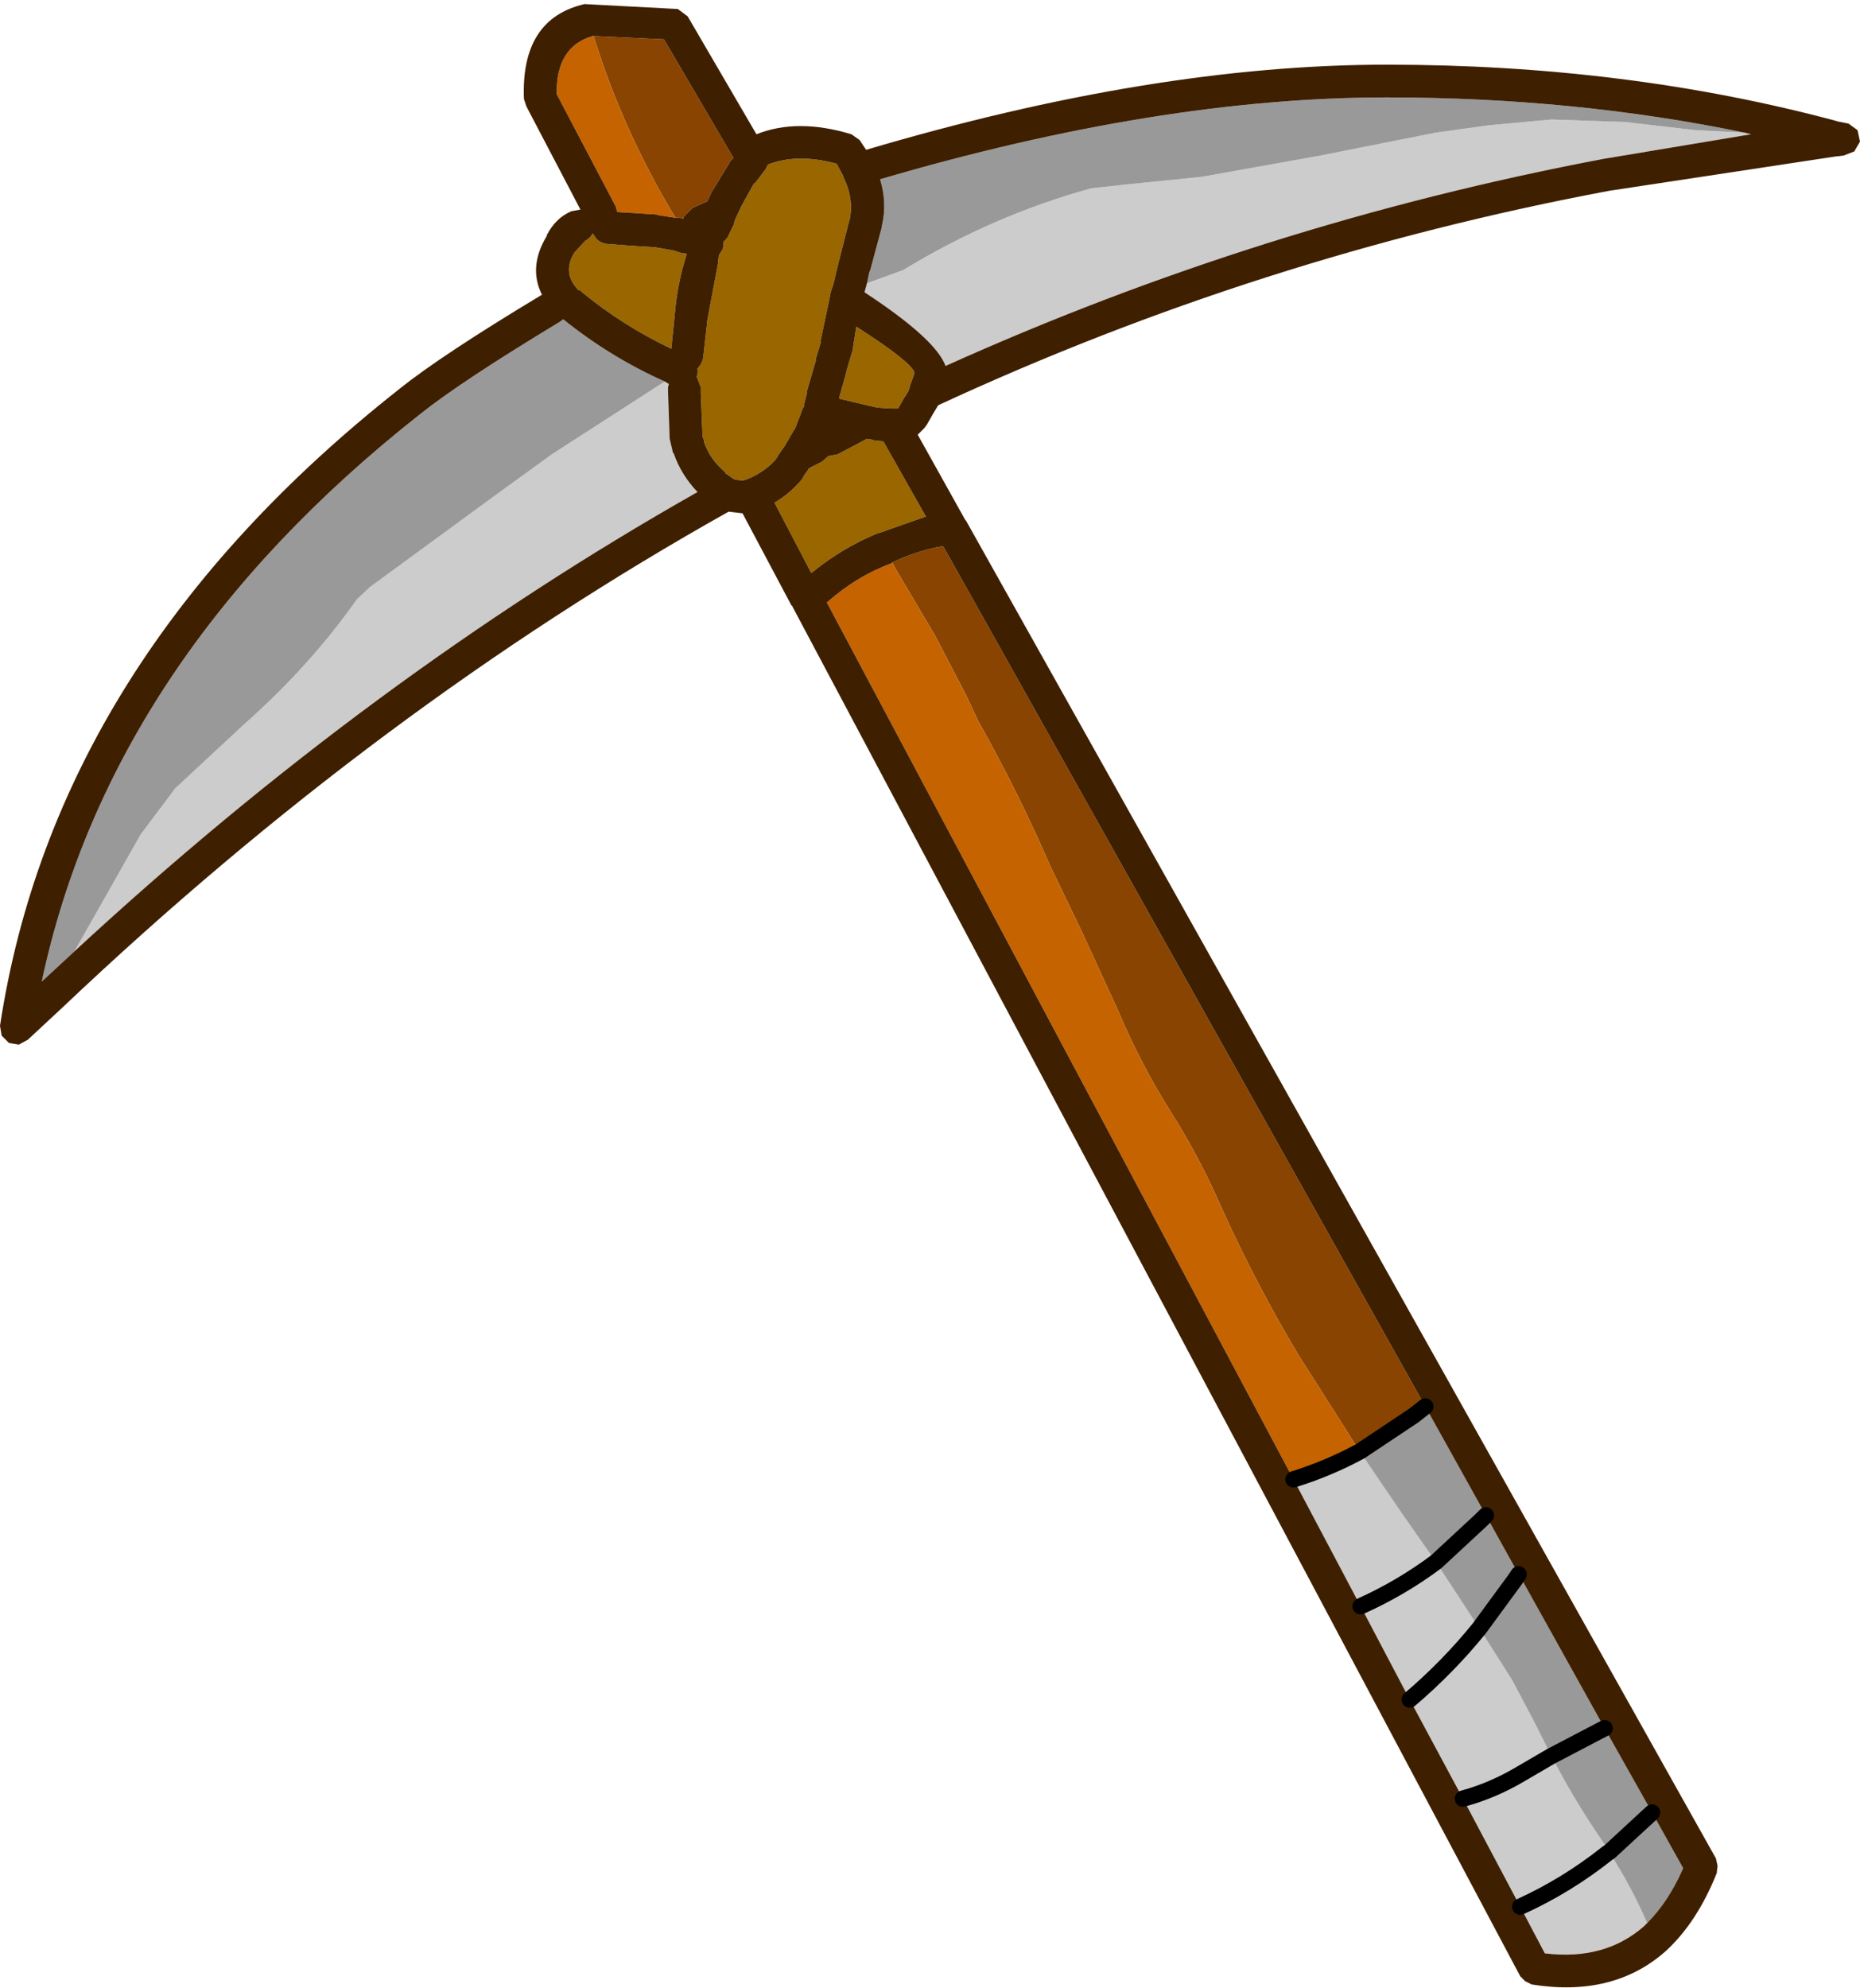
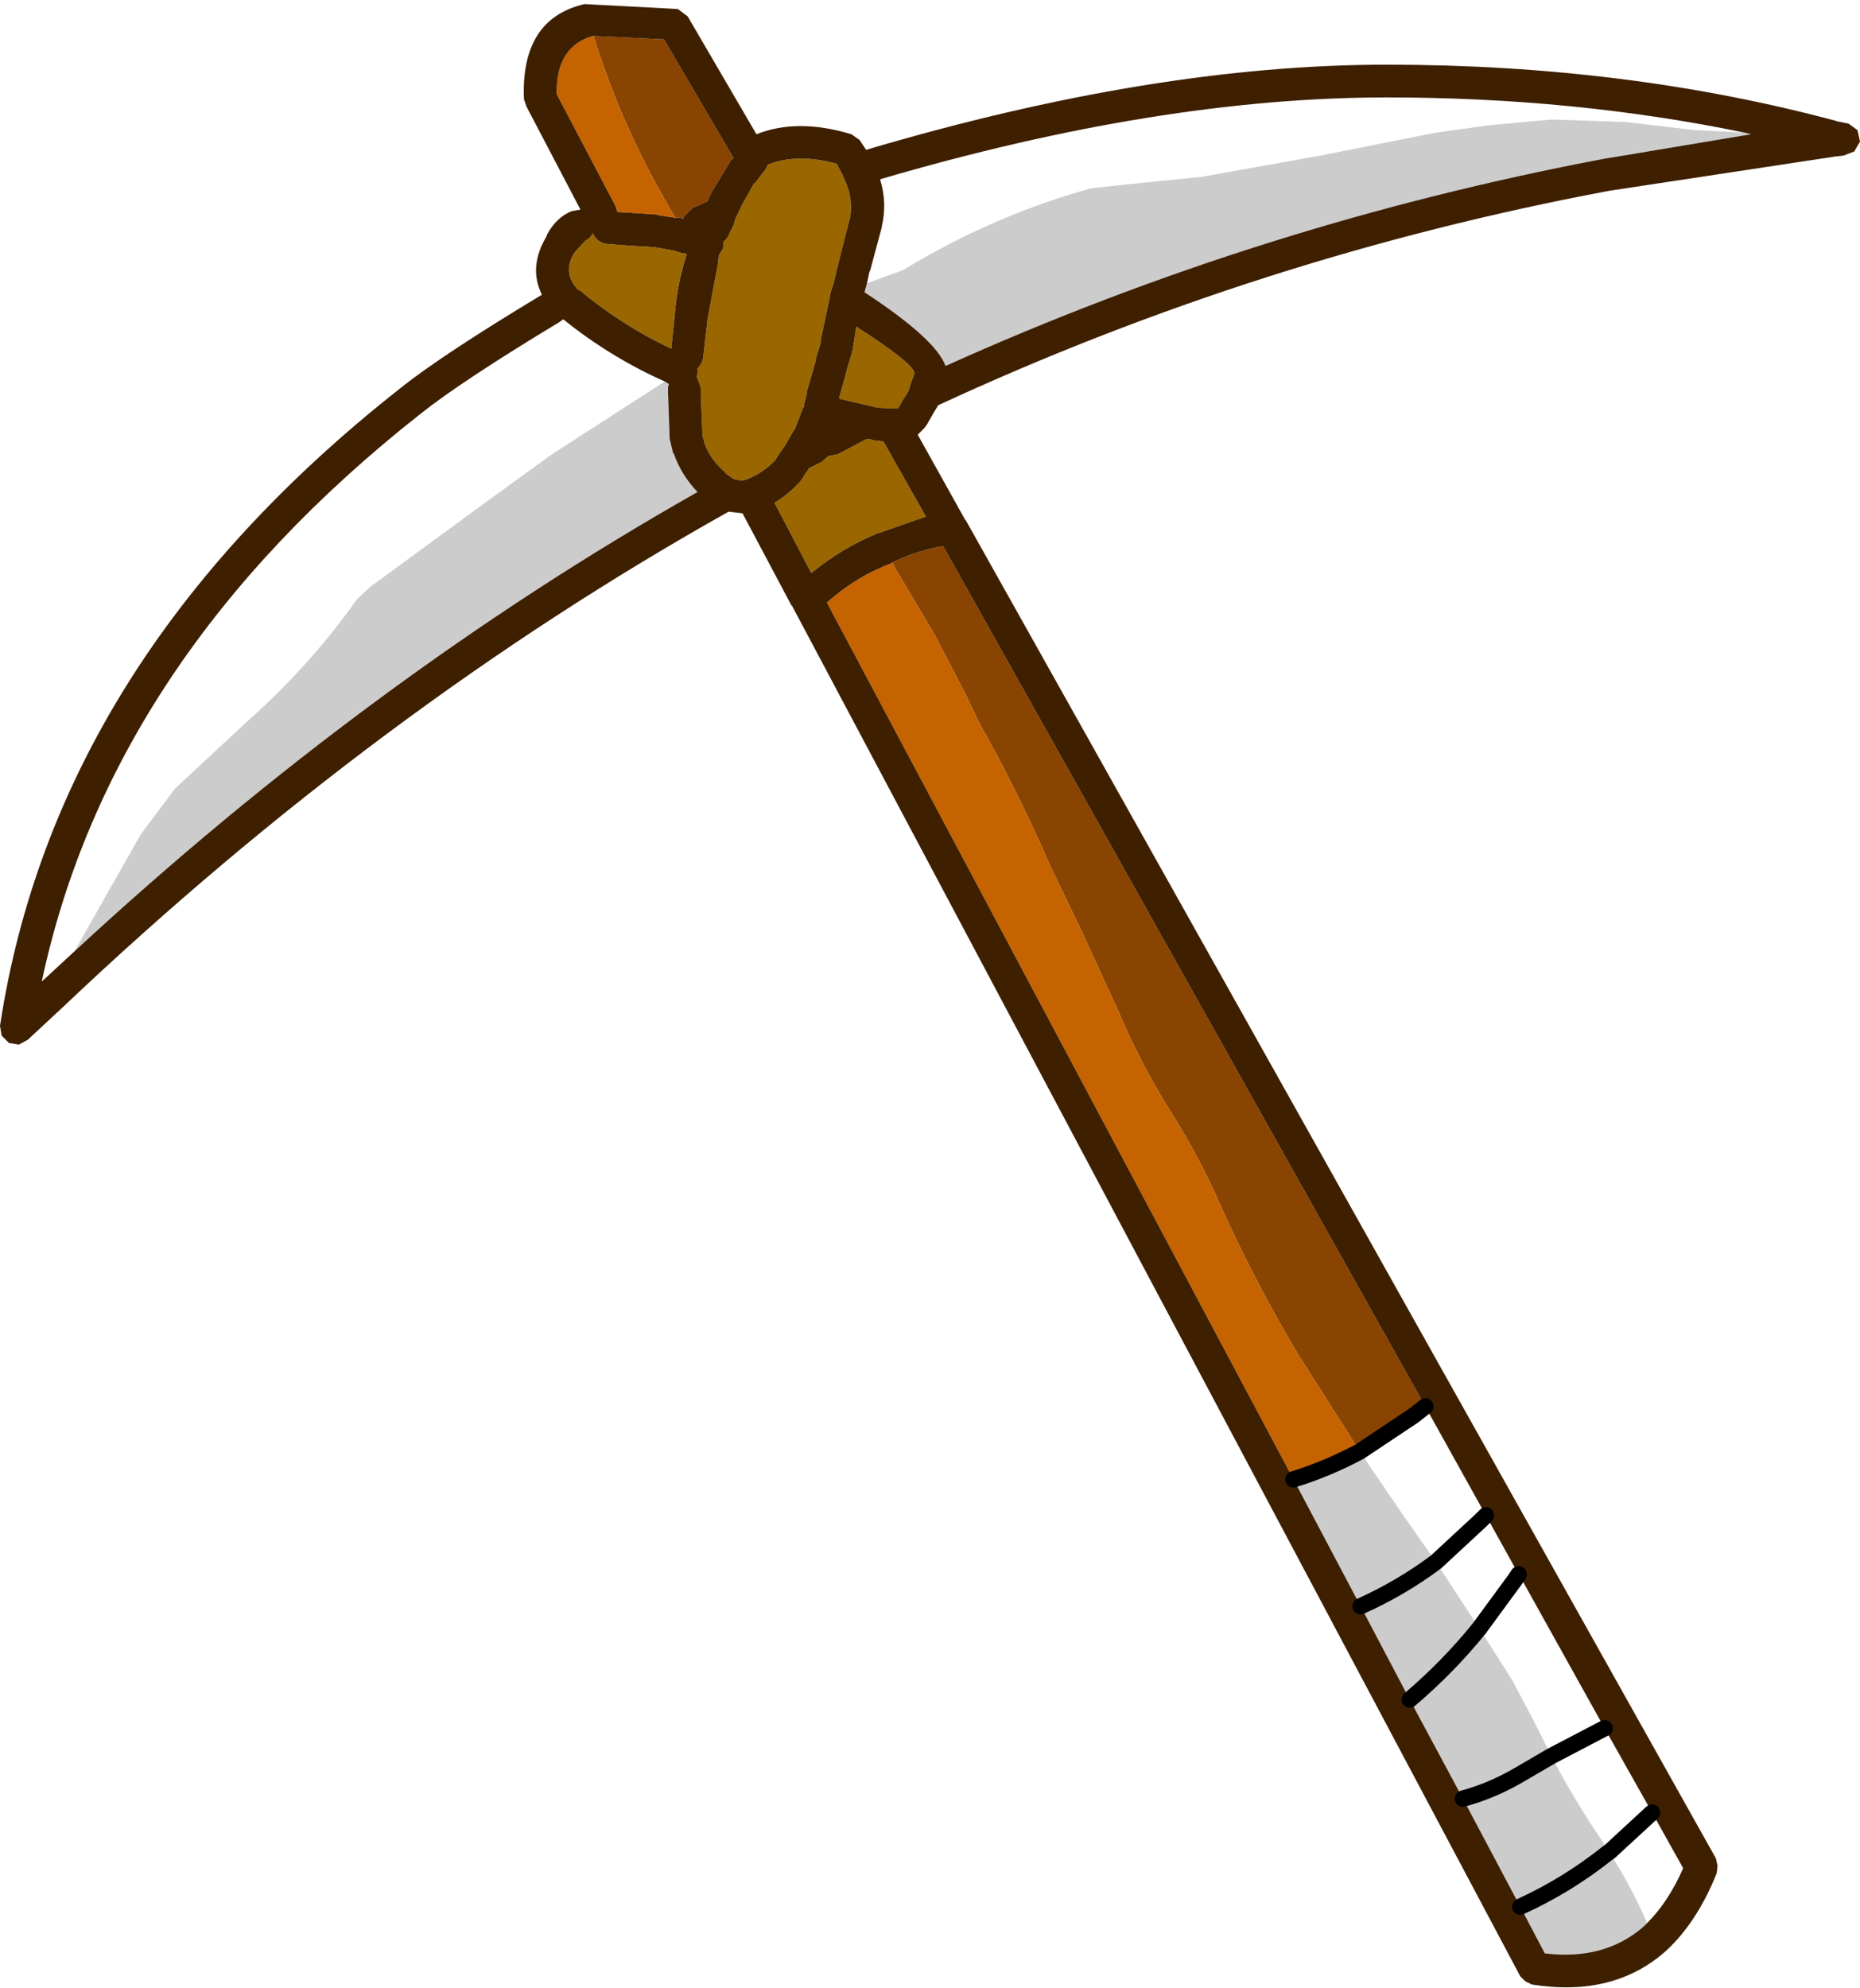
<svg xmlns="http://www.w3.org/2000/svg" height="121.4px" width="113.6px">
  <g transform="matrix(1.0, 0.0, 0.0, 1.0, 89.0, 99.9)">
    <path d="M17.55 -91.8 L17.95 -91.7 8.95 -90.2 Q-11.95 -86.25 -31.25 -77.55 -31.85 -79.2 -36.2 -82.05 L-36.05 -82.6 -33.85 -83.4 Q-28.35 -86.75 -22.35 -88.4 L-20.05 -88.65 -15.6 -89.1 -8.35 -90.4 -1.3 -91.8 1.95 -92.25 5.75 -92.6 10.25 -92.45 14.55 -91.95 17.55 -91.8 M-1.3 -4.5 L1.35 -0.45 3.35 2.7 4.7 5.25 5.75 7.35 3.95 8.4 Q2.2 9.45 0.35 9.95 2.2 9.45 3.95 8.4 L5.75 7.35 Q7.15 10.05 8.9 12.6 L9.3 13.2 9.15 13.3 9.3 13.25 Q10.6 15.25 11.6 17.55 L11.4 17.75 Q9.0 19.85 5.35 19.4 L3.85 16.55 0.35 9.95 -2.9 3.9 Q-0.55 1.9 1.35 -0.45 -0.55 1.9 -2.9 3.9 L-5.9 -1.8 -10.0 -9.55 Q-7.9 -10.2 -5.95 -11.25 L-3.4 -7.5 -1.3 -4.5 Q-3.45 -2.9 -5.9 -1.8 -3.45 -2.9 -1.3 -4.5 M9.15 13.3 Q6.7 15.25 3.85 16.55 6.7 15.25 9.15 13.3 M-48.4 -76.6 L-48.15 -76.45 -48.2 -76.25 -48.2 -76.0 -48.2 -75.95 -48.1 -73.1 -47.9 -72.25 -47.85 -72.2 Q-47.4 -70.9 -46.4 -69.85 -66.35 -58.55 -84.45 -41.8 L-80.4 -48.95 -78.3 -51.75 -74.05 -55.7 Q-70.05 -59.25 -67.2 -63.3 L-66.4 -64.05 -58.75 -69.65 -55.3 -72.15 -48.4 -76.6" fill="#cccccc" fill-rule="evenodd" stroke="none" />
-     <path d="M17.55 -91.8 L14.55 -91.95 10.25 -92.45 5.75 -92.6 1.95 -92.25 -1.3 -91.8 -8.35 -90.4 -15.6 -89.1 -20.05 -88.65 -22.35 -88.4 Q-28.35 -86.75 -33.85 -83.4 L-36.05 -82.6 -35.9 -83.3 -35.85 -83.4 -35.15 -86.0 -35.15 -86.05 Q-34.8 -87.5 -35.25 -88.95 -18.2 -93.95 -4.3 -93.95 7.15 -93.95 17.55 -91.8 M3.75 -3.75 L3.55 -3.45 3.85 -3.6 9.0 5.65 5.75 7.35 9.0 5.65 11.9 10.8 13.8 14.2 Q12.9 16.25 11.6 17.55 10.6 15.25 9.3 13.25 L9.3 13.2 8.9 12.6 Q7.15 10.05 5.75 7.35 L4.7 5.25 3.35 2.7 1.35 -0.45 -1.3 -4.5 1.45 -7.05 1.75 -7.35 1.45 -7.05 -1.3 -4.5 -3.4 -7.5 -5.95 -11.25 -2.65 -13.45 -1.95 -14.0 1.75 -7.35 3.75 -3.75 M3.55 -3.45 L1.35 -0.45 3.55 -3.45 M11.9 10.8 L9.3 13.2 11.9 10.8 M-84.45 -41.8 L-86.45 -39.95 Q-82.25 -59.7 -63.35 -74.6 -60.85 -76.6 -54.8 -80.25 L-54.6 -80.4 Q-51.75 -78.1 -48.4 -76.6 L-55.3 -72.15 -58.75 -69.65 -66.4 -64.05 -67.2 -63.3 Q-70.05 -59.25 -74.05 -55.7 L-78.3 -51.75 -80.4 -48.95 -84.45 -41.8" fill="#999999" fill-rule="evenodd" stroke="none" />
-     <path d="M3.55 -3.45 L3.75 -3.75 3.85 -3.6 3.55 -3.45 M-5.95 -11.25 L-9.7 -17.15 Q-12.3 -21.5 -14.4 -26.15 -15.75 -29.25 -17.5 -32.0 -19.35 -34.95 -20.7 -38.15 L-22.95 -43.05 -24.85 -47.0 Q-26.85 -51.6 -29.25 -55.85 L-30.0 -57.45 -31.9 -61.1 -34.3 -65.15 -34.5 -65.55 Q-33.05 -66.25 -31.4 -66.55 L-1.95 -14.0 -2.65 -13.45 -5.95 -11.25 M-52.75 -97.7 L-48.45 -97.5 -44.2 -90.25 -44.45 -90.0 -44.45 -89.95 -45.55 -88.15 -45.8 -87.6 -46.7 -87.2 -47.25 -86.65 -47.25 -86.55 -47.55 -86.6 -47.75 -86.6 Q-50.95 -91.9 -52.75 -97.7" fill="#894401" fill-rule="evenodd" stroke="none" />
+     <path d="M3.55 -3.45 M-5.95 -11.25 L-9.7 -17.15 Q-12.3 -21.5 -14.4 -26.15 -15.75 -29.25 -17.5 -32.0 -19.35 -34.95 -20.7 -38.15 L-22.95 -43.05 -24.85 -47.0 Q-26.85 -51.6 -29.25 -55.85 L-30.0 -57.45 -31.9 -61.1 -34.3 -65.15 -34.5 -65.55 Q-33.05 -66.25 -31.4 -66.55 L-1.95 -14.0 -2.65 -13.45 -5.95 -11.25 M-52.75 -97.7 L-48.45 -97.5 -44.2 -90.25 -44.45 -90.0 -44.45 -89.95 -45.55 -88.15 -45.8 -87.6 -46.7 -87.2 -47.25 -86.65 -47.25 -86.55 -47.55 -86.6 -47.75 -86.6 Q-50.95 -91.9 -52.75 -97.7" fill="#894401" fill-rule="evenodd" stroke="none" />
    <path d="M9.15 13.3 L9.3 13.2 9.3 13.25 9.15 13.3 M-34.5 -65.55 L-34.3 -65.15 -31.9 -61.1 -30.0 -57.45 -29.25 -55.85 Q-26.85 -51.6 -24.85 -47.0 L-22.95 -43.05 -20.7 -38.15 Q-19.35 -34.95 -17.5 -32.0 -15.75 -29.25 -14.4 -26.15 -12.3 -21.5 -9.7 -17.15 L-5.95 -11.25 Q-7.9 -10.2 -10.0 -9.55 L-38.5 -63.1 Q-36.7 -64.7 -34.55 -65.5 L-34.5 -65.55 M-47.75 -86.6 L-48.75 -86.75 -48.9 -86.8 -50.45 -86.9 -50.5 -86.9 -51.3 -86.95 -51.4 -87.3 -55.0 -94.15 Q-55.05 -97.05 -52.8 -97.7 L-52.75 -97.7 Q-50.95 -91.9 -47.75 -86.6" fill="#c56301" fill-rule="evenodd" stroke="none" />
    <path d="M-37.5 -89.15 L-37.5 -89.1 Q-36.85 -87.85 -37.1 -86.5 L-37.1 -86.55 -37.8 -83.8 -38.1 -82.55 -38.25 -82.1 -38.3 -81.9 -38.3 -81.85 -38.9 -79.0 -38.85 -79.05 -39.2 -77.9 -39.15 -77.95 -39.75 -75.9 -39.7 -75.95 -39.9 -75.15 -39.9 -75.1 -39.9 -75.05 -39.95 -75.0 -40.45 -73.7 -40.5 -73.65 -41.05 -72.7 -41.15 -72.55 -41.3 -72.35 -41.65 -71.8 Q-42.4 -71.0 -43.45 -70.6 L-43.65 -70.55 -44.05 -70.6 -44.1 -70.6 -44.15 -70.65 -44.2 -70.65 -44.7 -71.0 -44.7 -71.05 Q-45.65 -71.85 -46.0 -72.9 L-46.0 -73.0 -46.1 -73.25 -46.1 -73.4 -46.2 -75.85 -46.2 -75.95 -46.2 -76.25 -46.45 -76.9 Q-46.35 -77.15 -46.4 -77.4 -46.1 -77.7 -46.05 -78.1 L-45.8 -80.3 -45.8 -80.35 -45.15 -83.8 -45.1 -84.3 -44.85 -84.7 -44.8 -85.15 Q-44.55 -85.35 -44.45 -85.65 L-44.2 -86.15 -44.1 -86.5 -43.7 -87.35 -42.95 -88.7 -42.9 -88.7 -42.25 -89.55 -42.1 -89.85 Q-40.3 -90.55 -37.9 -89.9 L-37.5 -89.15 M-36.9 -78.7 L-36.7 -79.95 Q-33.35 -77.8 -33.15 -77.15 L-33.15 -77.1 -33.45 -76.25 -33.45 -76.2 -33.5 -76.05 -33.7 -75.7 -33.75 -75.65 -34.15 -74.95 -34.3 -74.95 -34.6 -74.95 -35.4 -75.0 -36.05 -75.15 -37.75 -75.55 -37.75 -75.6 -37.3 -77.2 -37.3 -77.25 -36.9 -78.6 -36.9 -78.7 M-32.45 -68.35 L-35.3 -67.35 -35.35 -67.35 Q-37.55 -66.45 -39.45 -64.9 L-41.7 -69.2 Q-40.75 -69.75 -40.0 -70.65 L-39.9 -70.85 -39.65 -71.2 -39.6 -71.3 -38.8 -71.7 -38.4 -72.05 -37.85 -72.15 -36.05 -73.1 -35.75 -73.05 -35.6 -73.0 -35.05 -72.95 -32.45 -68.35 M-51.9 -85.0 L-50.6 -84.9 -49.0 -84.8 -47.85 -84.6 -47.4 -84.45 -47.05 -84.4 Q-47.65 -82.55 -47.8 -80.55 L-48.0 -78.6 Q-50.95 -80.0 -53.45 -82.05 L-53.55 -82.15 -53.7 -82.2 -53.9 -82.45 Q-54.6 -83.4 -53.9 -84.5 L-53.85 -84.55 -53.25 -85.2 Q-52.95 -85.35 -52.8 -85.65 L-52.6 -85.35 Q-52.35 -85.05 -51.9 -85.0" fill="#996600" fill-rule="evenodd" stroke="none" />
    <path d="M23.2 -92.5 L23.15 -92.5 23.9 -92.35 24.45 -91.95 24.6 -91.25 24.25 -90.65 23.6 -90.4 23.2 -90.35 23.15 -90.35 9.3 -88.25 Q-12.05 -84.25 -31.7 -75.15 L-32.0 -74.65 -32.4 -73.95 -32.55 -73.75 -32.95 -73.35 -30.05 -68.15 -30.0 -68.1 15.8 13.6 15.9 14.05 15.85 14.5 Q14.65 17.5 12.75 19.25 9.55 22.1 4.55 21.3 L4.15 21.1 3.85 20.8 -40.6 -62.85 -40.6 -62.9 -40.65 -62.9 -43.65 -68.55 -44.5 -68.65 Q-65.9 -56.65 -85.15 -38.4 L-87.3 -36.4 -87.85 -36.1 -88.45 -36.2 -88.9 -36.65 -89.0 -37.25 Q-85.6 -59.6 -64.6 -76.15 -62.05 -78.2 -55.9 -81.9 -56.75 -83.6 -55.6 -85.5 L-55.6 -85.55 Q-55.05 -86.6 -54.1 -87.0 L-53.55 -87.1 -56.85 -93.4 -57.0 -93.85 Q-57.2 -98.75 -53.3 -99.65 L-47.6 -99.35 -47.0 -98.9 -42.8 -91.7 Q-40.3 -92.7 -37.0 -91.7 L-36.5 -91.35 -36.1 -90.75 Q-18.55 -95.95 -4.3 -95.95 10.35 -95.95 23.2 -92.5 M-36.05 -82.6 L-36.2 -82.05 Q-31.85 -79.2 -31.25 -77.55 -11.95 -86.25 8.95 -90.2 L17.95 -91.7 17.55 -91.8 Q7.15 -93.95 -4.3 -93.95 -18.2 -93.95 -35.25 -88.95 -34.8 -87.5 -35.15 -86.05 L-35.15 -86.0 -35.85 -83.4 -35.9 -83.3 -36.05 -82.6 M3.85 -3.6 L3.75 -3.75 1.75 -7.35 -1.95 -14.0 -31.4 -66.55 Q-33.05 -66.25 -34.5 -65.55 L-34.55 -65.5 Q-36.7 -64.7 -38.5 -63.1 L-10.0 -9.55 -5.9 -1.8 -2.9 3.9 0.35 9.95 3.85 16.55 5.35 19.4 Q9.0 19.85 11.4 17.75 L11.6 17.55 Q12.9 16.25 13.8 14.2 L11.9 10.8 9.0 5.65 3.85 -3.6 M-48.4 -76.6 Q-51.75 -78.1 -54.6 -80.4 L-54.8 -80.25 Q-60.85 -76.6 -63.35 -74.6 -82.25 -59.7 -86.45 -39.95 L-84.45 -41.8 Q-66.35 -58.55 -46.4 -69.85 -47.4 -70.9 -47.85 -72.2 L-47.9 -72.25 -48.1 -73.1 -48.2 -75.95 -48.2 -76.0 -48.2 -76.25 -48.15 -76.45 -48.4 -76.6 M-32.45 -68.35 L-35.05 -72.95 -35.6 -73.0 -35.75 -73.05 -36.05 -73.1 -37.85 -72.15 -38.4 -72.05 -38.8 -71.7 -39.6 -71.3 -39.65 -71.2 -39.9 -70.85 -40.0 -70.65 Q-40.75 -69.75 -41.7 -69.2 L-39.45 -64.9 Q-37.55 -66.45 -35.35 -67.35 L-35.3 -67.35 -32.45 -68.35 M-36.9 -78.7 L-36.9 -78.6 -37.3 -77.25 -37.3 -77.2 -37.75 -75.6 -37.75 -75.55 -36.05 -75.15 -35.4 -75.0 -34.6 -74.95 -34.3 -74.95 -34.15 -74.95 -33.75 -75.65 -33.7 -75.7 -33.5 -76.05 -33.45 -76.2 -33.45 -76.25 -33.15 -77.1 -33.15 -77.15 Q-33.35 -77.8 -36.7 -79.95 L-36.9 -78.7 M-37.5 -89.15 L-37.9 -89.9 Q-40.3 -90.55 -42.1 -89.85 L-42.25 -89.55 -42.9 -88.7 -42.95 -88.7 -43.7 -87.35 -44.1 -86.5 -44.2 -86.15 -44.45 -85.65 Q-44.55 -85.35 -44.8 -85.15 L-44.85 -84.7 -45.1 -84.3 -45.15 -83.8 -45.8 -80.35 -45.8 -80.3 -46.05 -78.1 Q-46.1 -77.7 -46.4 -77.4 -46.35 -77.15 -46.45 -76.9 L-46.2 -76.25 -46.2 -75.95 -46.2 -75.85 -46.1 -73.4 -46.1 -73.25 -46.0 -73.0 -46.0 -72.9 Q-45.65 -71.85 -44.7 -71.05 L-44.7 -71.0 -44.2 -70.65 -44.15 -70.65 -44.1 -70.6 -44.05 -70.6 -43.65 -70.55 -43.45 -70.6 Q-42.4 -71.0 -41.65 -71.8 L-41.3 -72.35 -41.15 -72.55 -41.05 -72.7 -40.5 -73.65 -40.45 -73.7 -39.95 -75.0 -39.9 -75.05 -39.9 -75.1 -39.9 -75.15 -39.7 -75.95 -39.75 -75.9 -39.15 -77.95 -39.2 -77.9 -38.85 -79.05 -38.9 -79.0 -38.3 -81.85 -38.3 -81.9 -38.25 -82.1 -38.1 -82.55 -37.8 -83.8 -37.1 -86.55 -37.1 -86.5 Q-36.85 -87.85 -37.5 -89.1 L-37.5 -89.15 M-47.75 -86.6 L-47.55 -86.6 -47.25 -86.55 -47.25 -86.65 -46.7 -87.2 -45.8 -87.6 -45.55 -88.15 -44.45 -89.95 -44.45 -90.0 -44.2 -90.25 -48.45 -97.5 -52.75 -97.7 -52.8 -97.7 Q-55.05 -97.05 -55.0 -94.15 L-51.4 -87.3 -51.3 -86.95 -50.5 -86.9 -50.45 -86.9 -48.9 -86.8 -48.75 -86.75 -47.75 -86.6 M-51.9 -85.0 Q-52.35 -85.05 -52.6 -85.35 L-52.8 -85.65 Q-52.95 -85.35 -53.25 -85.2 L-53.85 -84.55 -53.9 -84.5 Q-54.6 -83.4 -53.9 -82.45 L-53.7 -82.2 -53.55 -82.15 -53.45 -82.05 Q-50.95 -80.0 -48.0 -78.6 L-47.8 -80.55 Q-47.65 -82.55 -47.05 -84.4 L-47.4 -84.45 -47.85 -84.6 -49.0 -84.8 -50.6 -84.9 -51.9 -85.0" fill="#3e1f00" fill-rule="evenodd" stroke="none" />
    <path d="M3.75 -3.75 L3.55 -3.45 1.35 -0.45 Q-0.55 1.9 -2.9 3.9 M1.75 -7.35 L1.45 -7.05 -1.3 -4.5 Q-3.45 -2.9 -5.9 -1.8 M0.35 9.95 Q2.2 9.45 3.95 8.4 L5.75 7.35 9.0 5.65 M3.85 16.55 Q6.7 15.25 9.15 13.3 L9.3 13.2 11.9 10.8 M-10.0 -9.55 Q-7.9 -10.2 -5.95 -11.25 L-2.65 -13.45 -1.95 -14.0" fill="none" stroke="#000000" stroke-linecap="round" stroke-linejoin="round" stroke-width="1.0" />
  </g>
</svg>